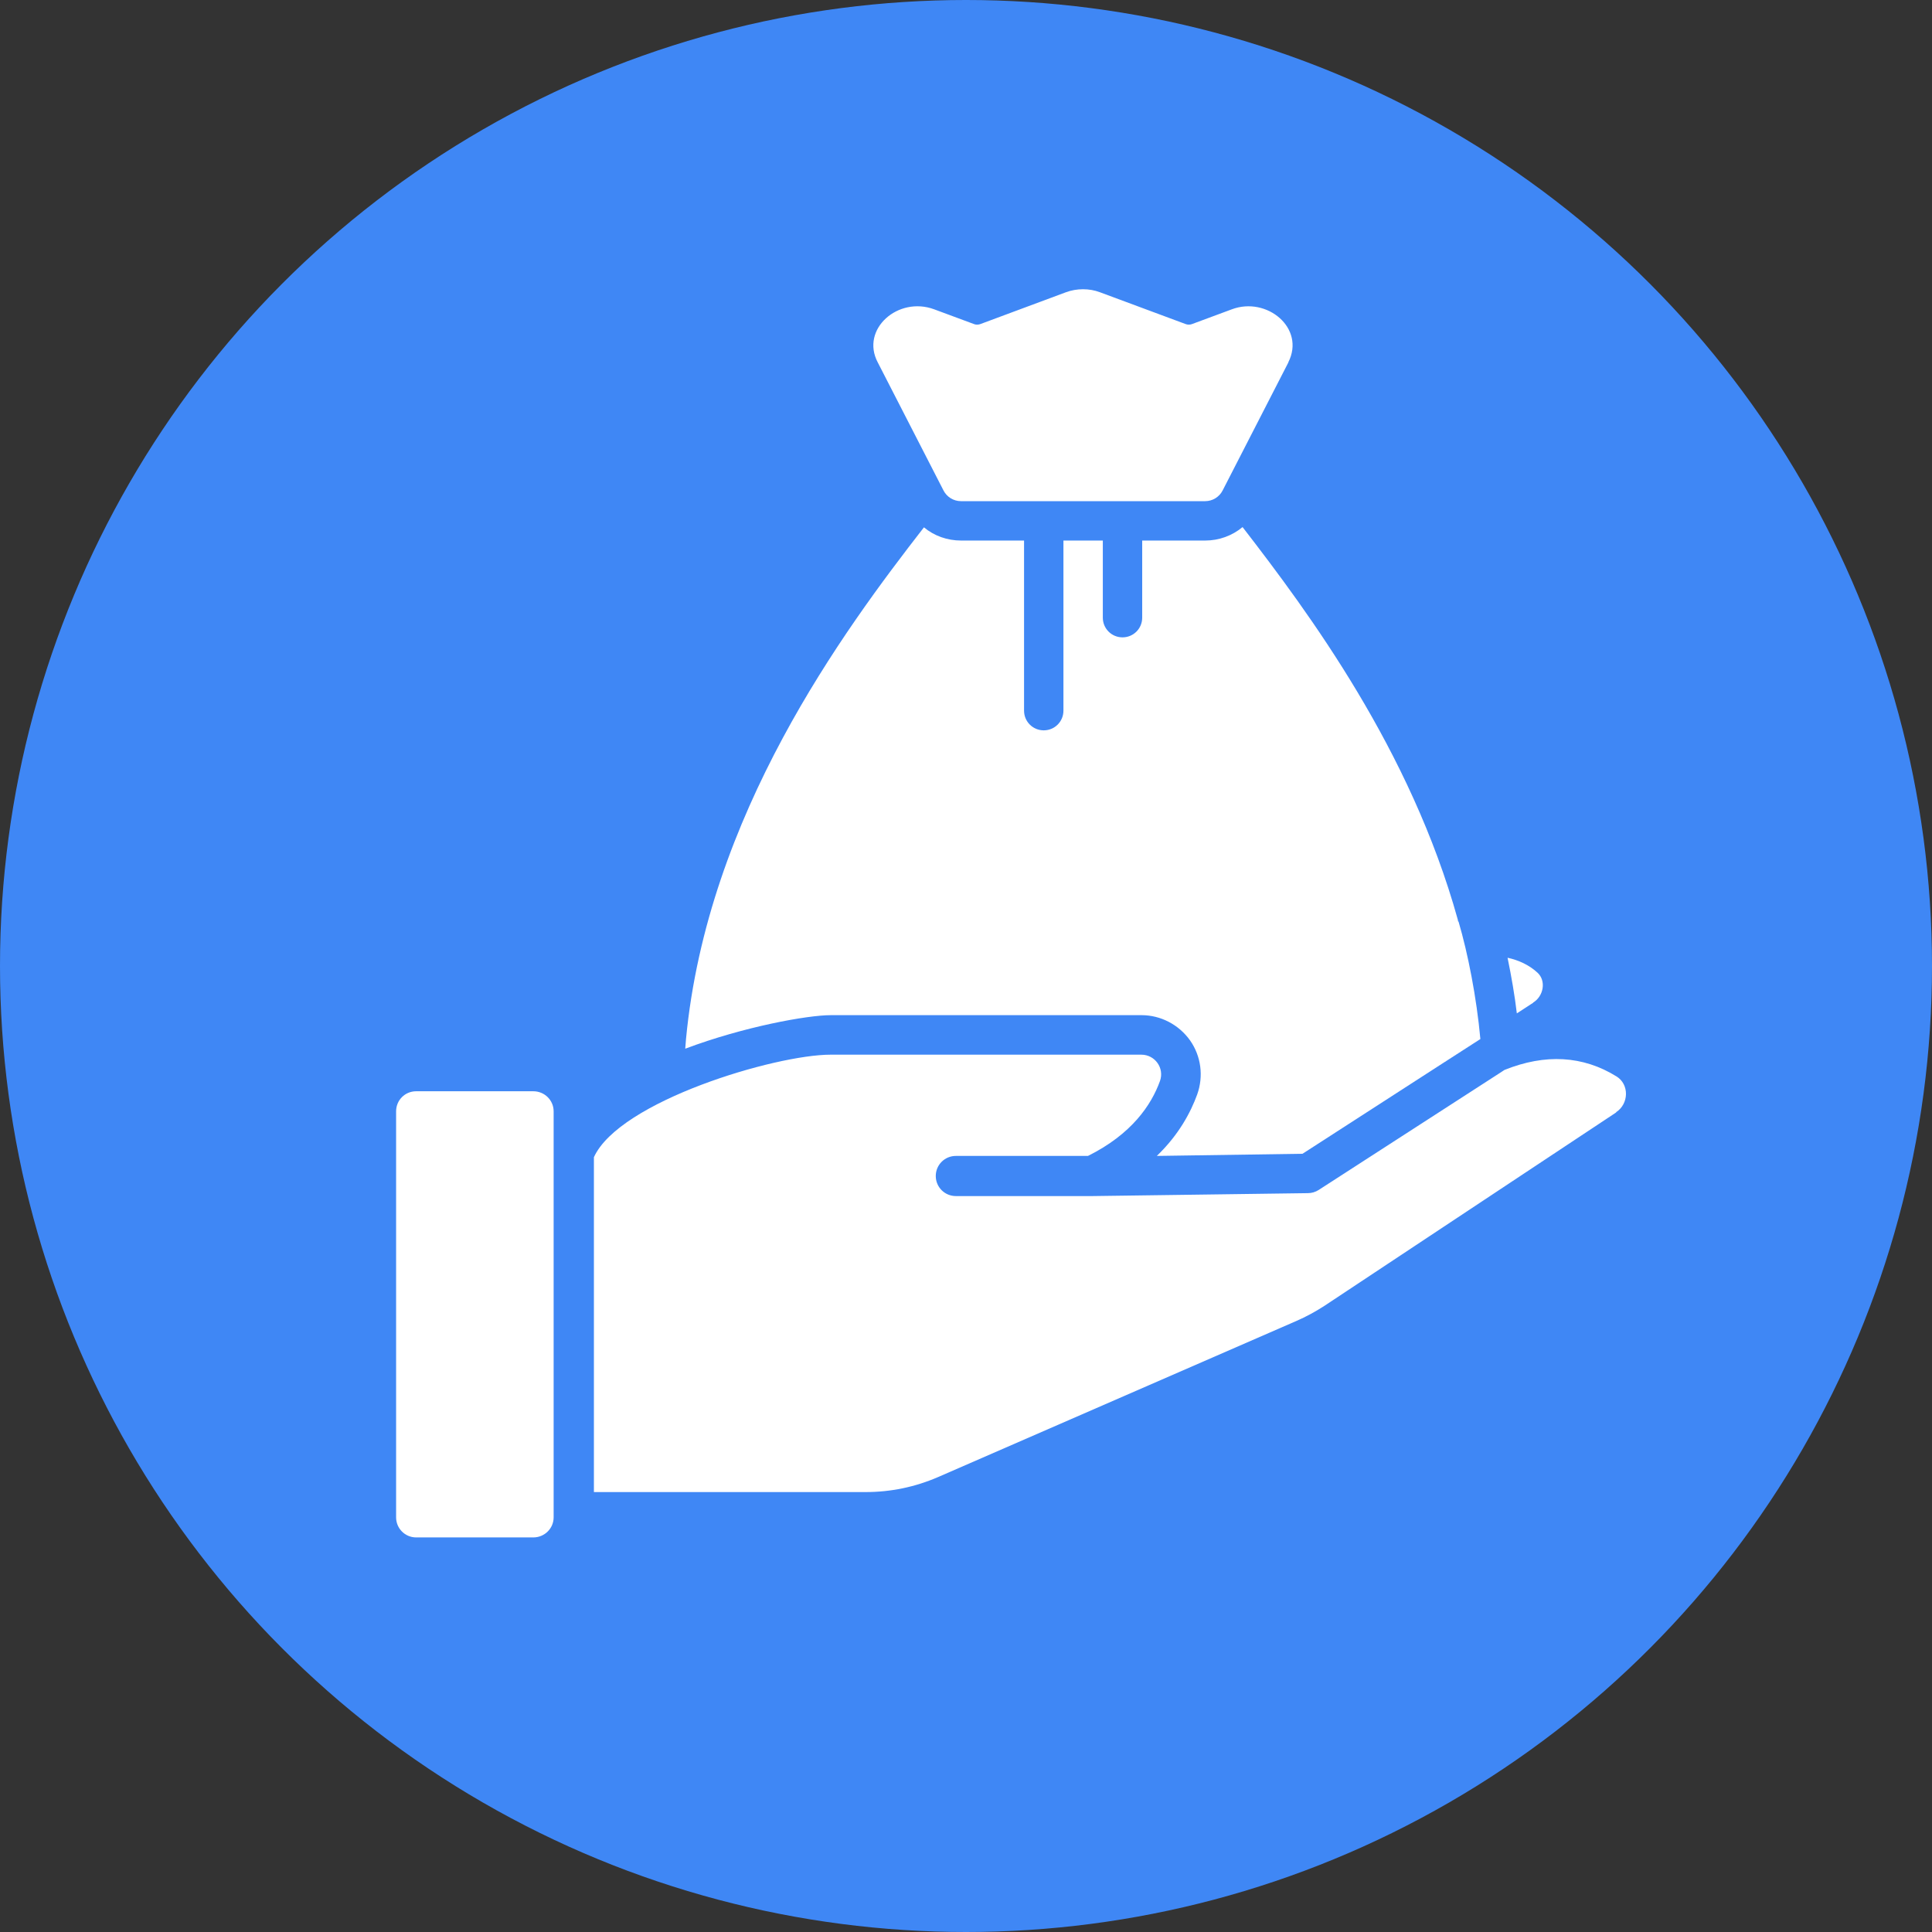
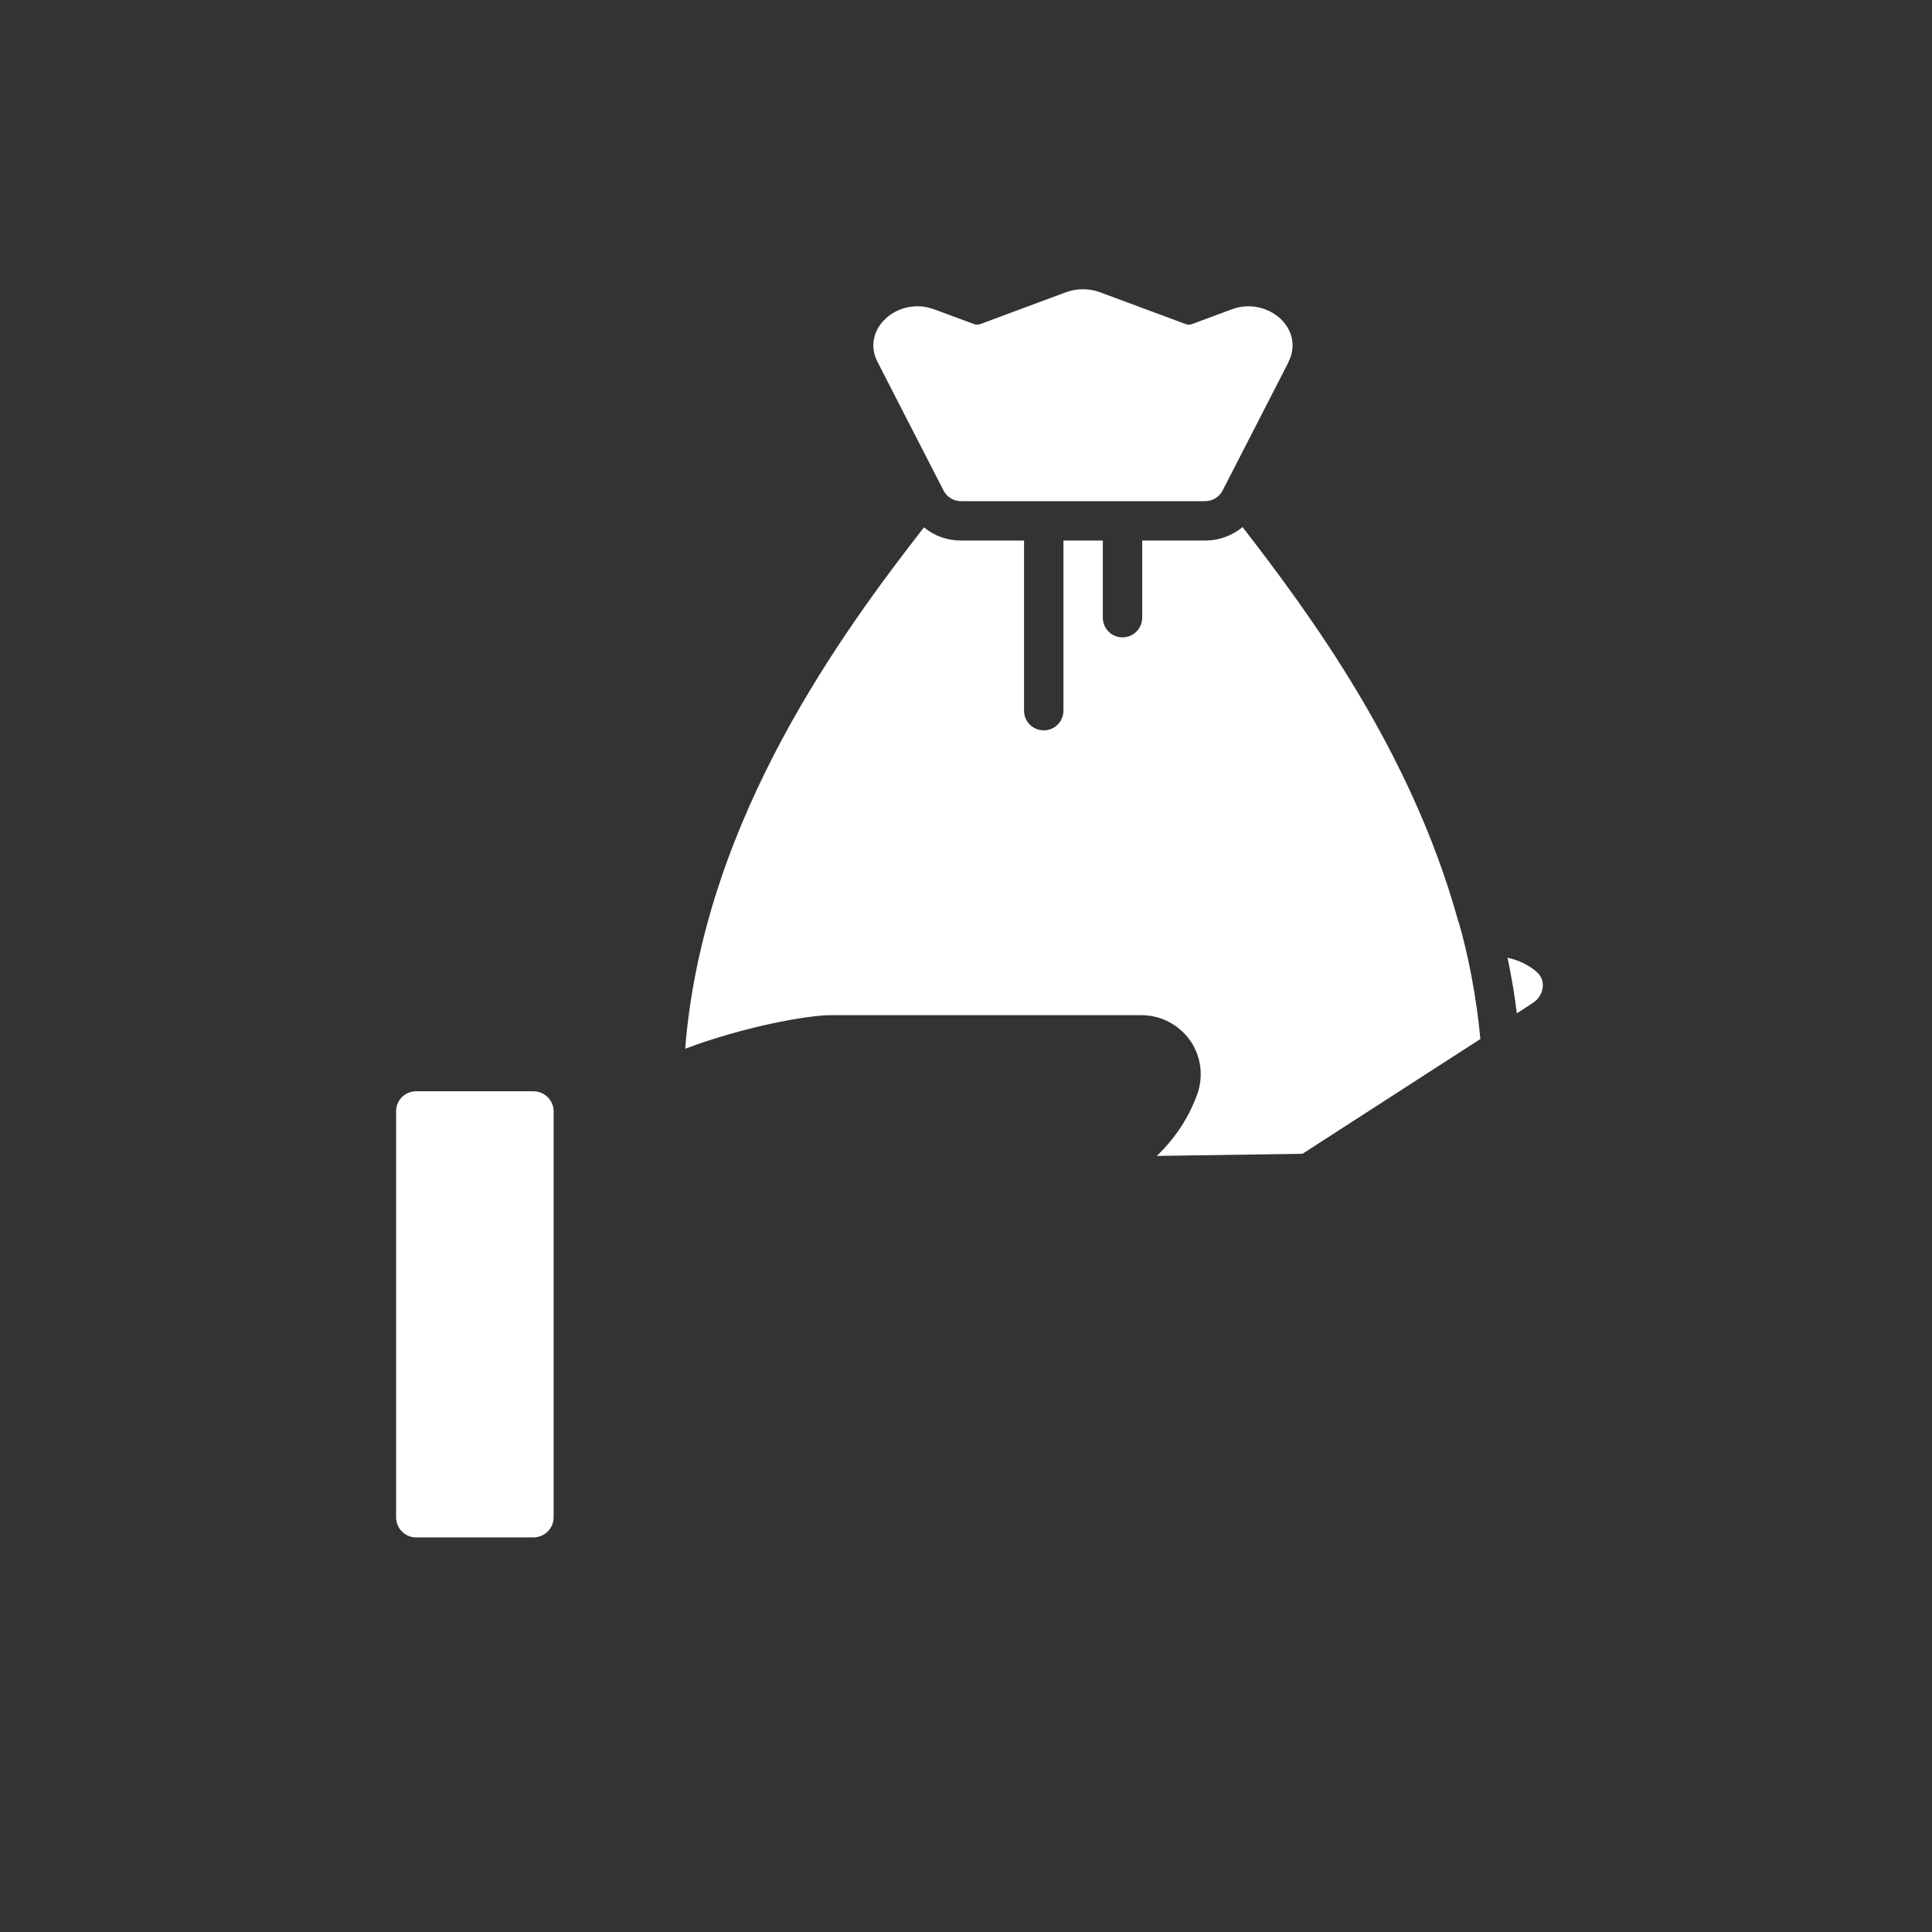
<svg xmlns="http://www.w3.org/2000/svg" id="Camada_2" viewBox="0 0 152.08 152.08">
  <rect x="0" y="0" width="152.08" height="152.08" fill="#333333" stroke="none" />
  <defs>
    <style>.cls-1{fill:#fff;}.cls-2{fill:#3f87f5;}</style>
  </defs>
  <g id="Camada_1-2">
-     <circle class="cls-2" cx="76.04" cy="76.04" r="76.04" />
    <path class="cls-1" d="m120.69,78.93l-1.29.84c-.17-1.43-.42-2.87-.73-4.38.87.19,1.68.56,2.34,1.16.73.65.49,1.88-.33,2.37Z" />
-     <path class="cls-1" d="m113.26,72.8s.02.06.02.09c.23.79.43,1.6.62,2.42-1.06-.38-1.36-1.79-.64-2.51Z" />
    <path class="cls-1" d="m43.58,119.44c0,.87-.71,1.58-1.6,1.58h-9.22c-.88,0-1.58-.71-1.58-1.58v-31.96c0-.88.7-1.58,1.58-1.58h9.22c.88,0,1.6.7,1.6,1.58v31.96Z" />
-     <path class="cls-1" d="m127.23,87.56l-22.99,15.24c-.7.45-1.43.85-2.19,1.18l-28.21,12.29c-1.8.78-3.72,1.18-5.69,1.18h-21.4v-26.36c2.01-4.41,14.27-8.07,18.63-8.07h24.46c1.08,0,1.83,1.06,1.47,2.07-.68,1.89-2.23,4.19-5.67,5.9h-10.4c-.87,0-1.58.7-1.58,1.58s.71,1.58,1.58,1.58h10.78l16.94-.23c.29,0,.59-.09.84-.25,20.05-12.95,13.14-8.48,14.63-9.45,3.21-1.29,6.18-1.12,8.81.51,1.02.62.99,2.16-.03,2.82Z" />
    <path class="cls-1" d="m101.42,28.52l-5.18,10.09c-.26.51-.79.84-1.38.84h-19.21c-.59,0-1.12-.33-1.38-.84l-5.18-10.09c-1.37-2.6,1.6-5.23,4.45-4.17l3.13,1.16c.14.06.34.06.5,0l6.75-2.51c.85-.31,1.82-.31,2.65,0l6.76,2.51c.16.06.34.06.5,0l3.13-1.16c2.76-1.04,5.82,1.48,4.45,4.17Z" />
    <path class="cls-1" d="m114.78,72.54s-.02-.09-.03-.16c-3.71-13.34-11.7-24.11-16.94-30.89-.82.68-1.85,1.06-2.95,1.06h-4.95v6.07c0,.86-.69,1.55-1.55,1.55s-1.55-.69-1.55-1.55v-6.07h-3.1v13.39c0,.86-.69,1.55-1.55,1.55s-1.55-.69-1.55-1.55v-13.39h-4.95c-1.1,0-2.13-.37-2.93-1.04-6.36,8.19-17.05,22.64-18.73,40.28,0,.02-.06.74-.06.76,4.62-1.74,9.63-2.64,11.45-2.64h24.47c1.5,0,2.93.74,3.82,1.99.87,1.24,1.07,2.82.56,4.25-.51,1.4-1.44,3.17-3.18,4.84l11.47-.17c28.34-18.29,3.04-1.96,14-9.03-.3-3.28-.98-6.74-1.72-9.25Z" />
  </g>
</svg>